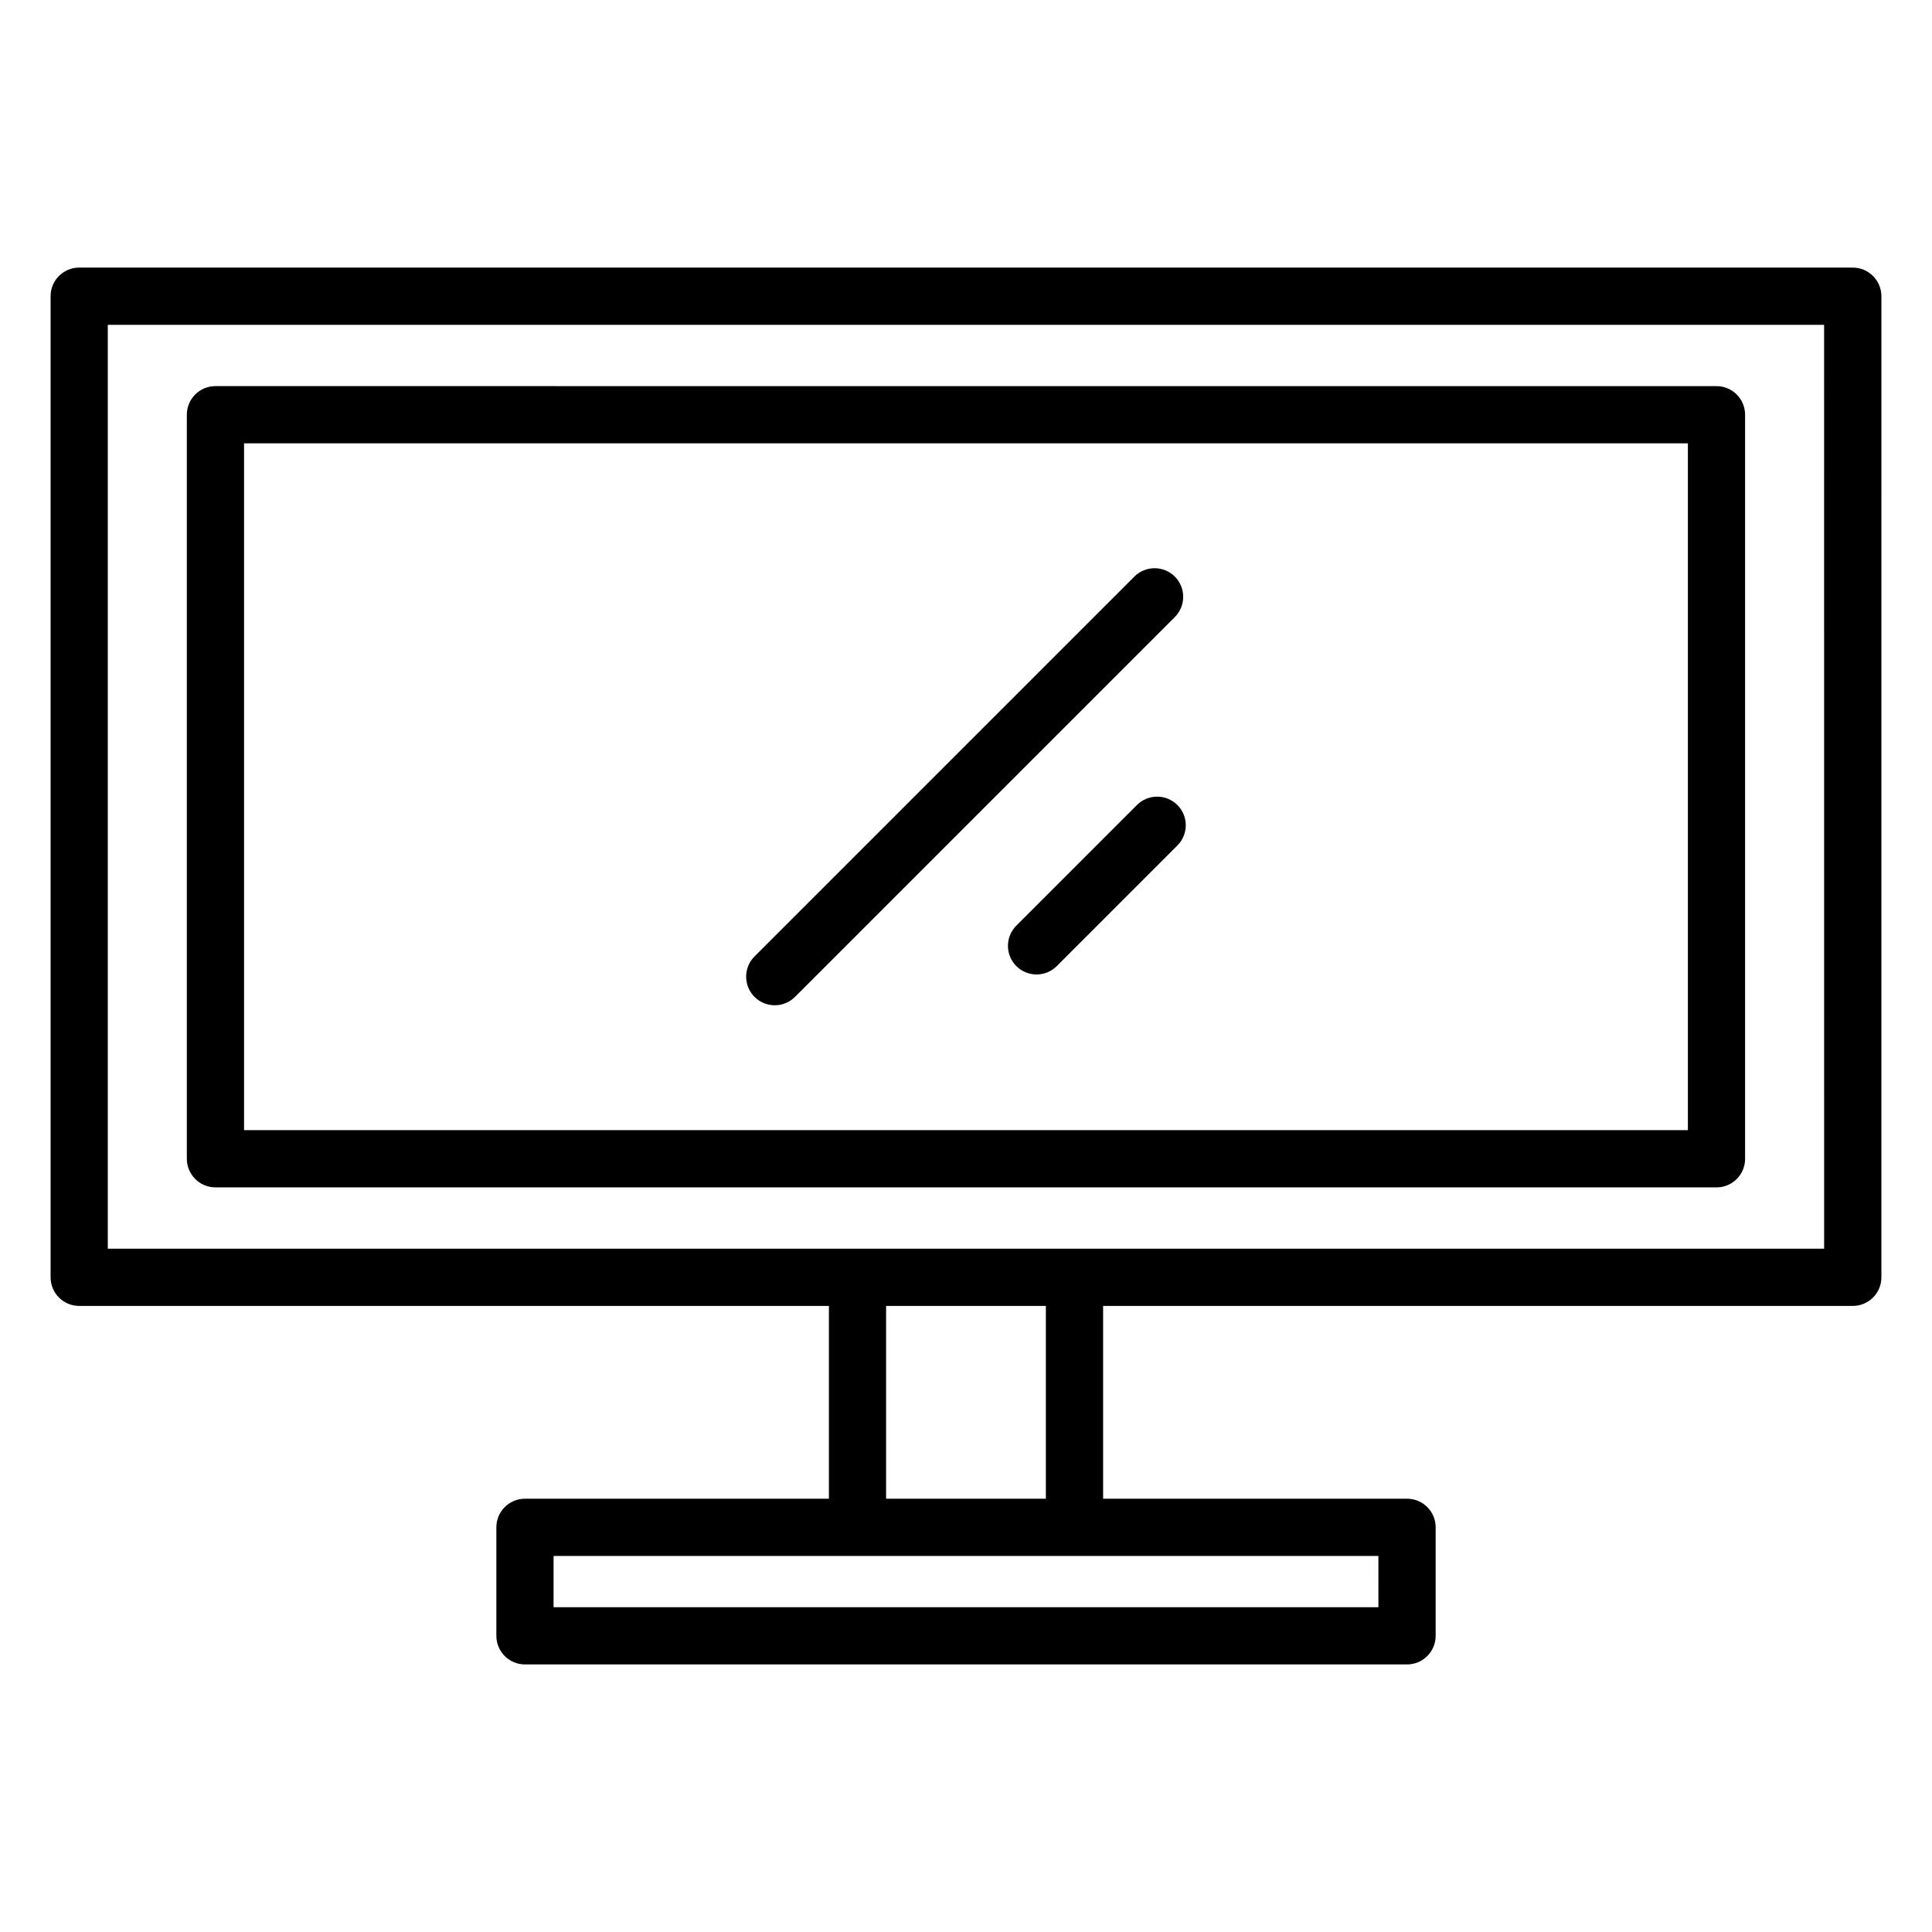
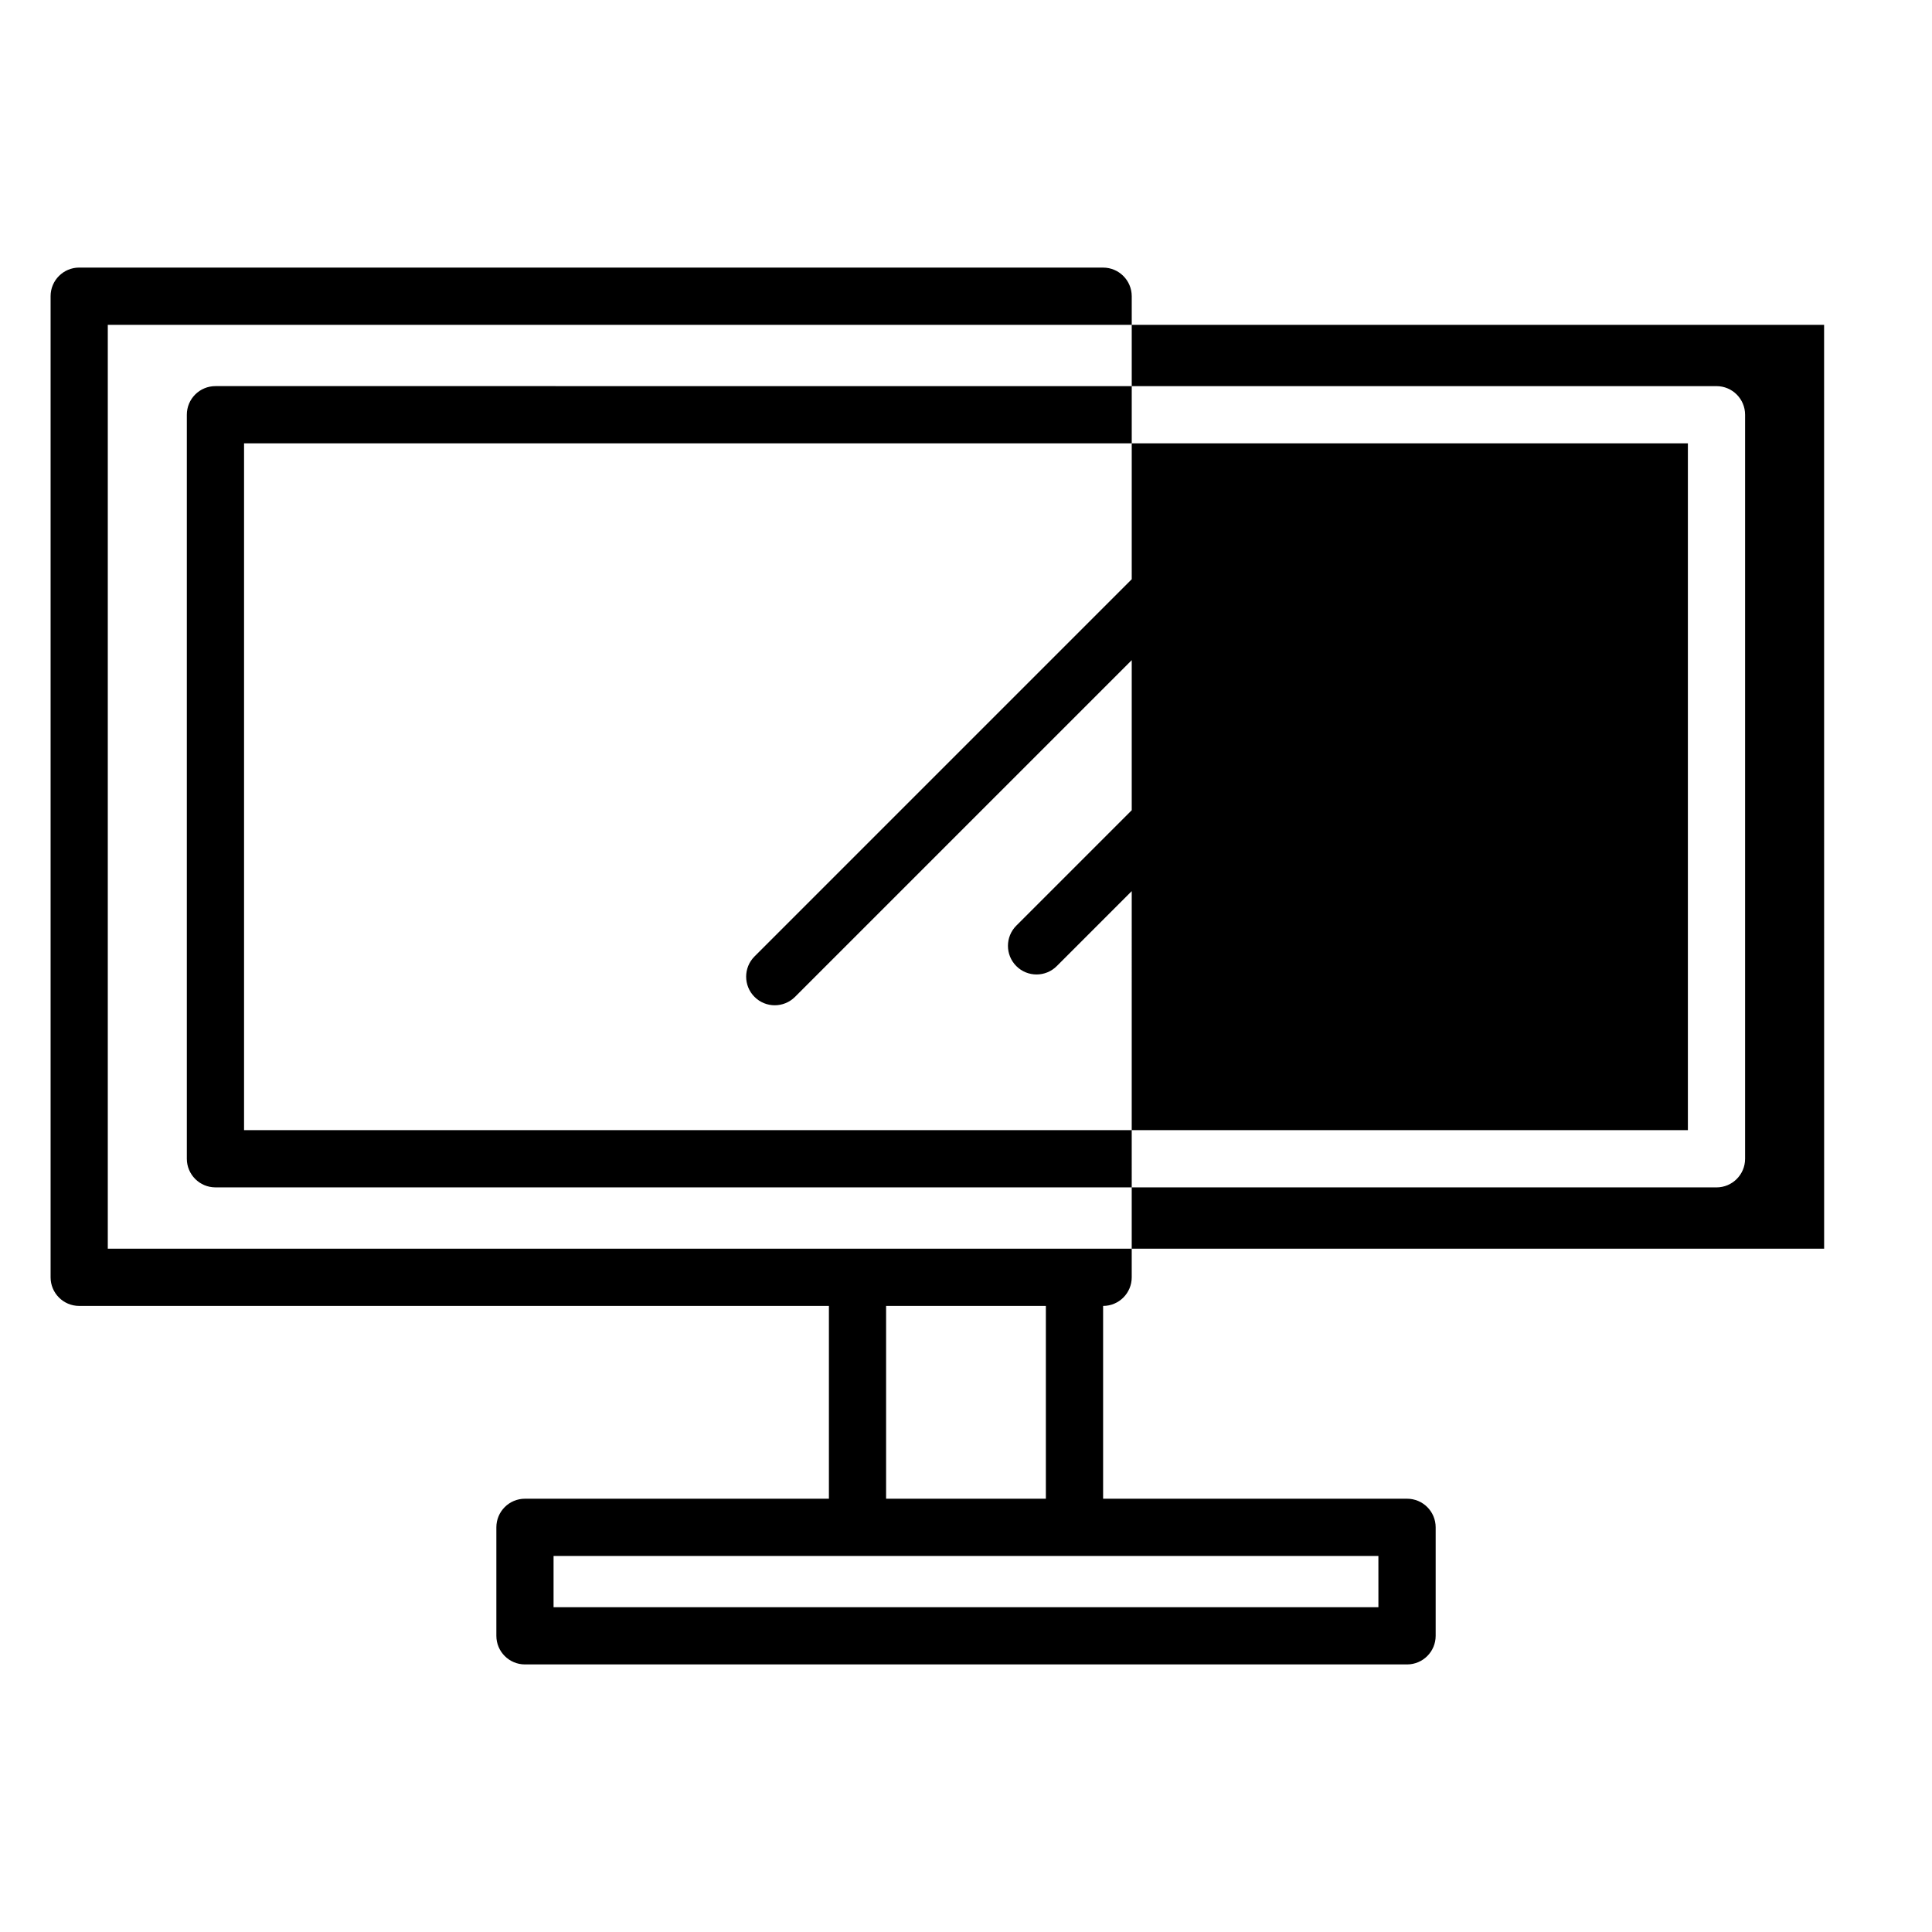
<svg xmlns="http://www.w3.org/2000/svg" fill="#000000" width="800px" height="800px" version="1.1" viewBox="144 144 512 512">
-   <path d="m635 214.91h-470.01c-4.188 0-7.582 3.394-7.582 7.582v260.01c0 4.188 3.394 7.582 7.582 7.582h198.68v51.09h-80.547c-4.188 0-7.582 3.394-7.582 7.582v28.75c0 4.188 3.394 7.582 7.582 7.582h233.76c4.188 0 7.582-3.394 7.582-7.582v-28.75c0-4.188-3.394-7.582-7.582-7.582h-80.547v-51.09h198.67c4.188 0 7.582-3.394 7.582-7.582l0.004-260c-0.008-4.188-3.402-7.586-7.586-7.586zm-125.71 355.02h-218.59v-13.586h218.59l0.004 13.586zm-88.125-28.754h-42.34v-51.09h42.34zm206.25-66.254h-454.85v-244.84h454.84zm-426.32-16.25h397.79c4.188 0 7.582-3.394 7.582-7.582v-197.18c0-4.188-3.394-7.582-7.582-7.582l-397.79-0.004c-4.188 0-7.582 3.394-7.582 7.582v197.17c0.004 4.191 3.394 7.59 7.582 7.59zm7.582-197.18h382.63v182.01h-382.63zm246.66 46.035-100.66 100.66c-1.48 1.48-3.422 2.219-5.359 2.219s-3.879-0.738-5.359-2.219c-2.961-2.961-2.961-7.762 0-10.723l100.66-100.66c2.961-2.961 7.762-2.961 10.723 0 2.957 2.961 2.957 7.766-0.004 10.723zm0.684 49.809c2.961 2.961 2.961 7.762 0 10.723l-31.965 31.965c-1.48 1.48-3.422 2.219-5.359 2.219-1.941 0-3.879-0.738-5.359-2.219-2.961-2.961-2.961-7.762 0-10.723l31.965-31.965c2.957-2.957 7.758-2.953 10.719 0z" />
+   <path d="m635 214.91h-470.01c-4.188 0-7.582 3.394-7.582 7.582v260.01c0 4.188 3.394 7.582 7.582 7.582h198.68v51.09h-80.547c-4.188 0-7.582 3.394-7.582 7.582v28.75c0 4.188 3.394 7.582 7.582 7.582h233.76c4.188 0 7.582-3.394 7.582-7.582v-28.75c0-4.188-3.394-7.582-7.582-7.582h-80.547v-51.09c4.188 0 7.582-3.394 7.582-7.582l0.004-260c-0.008-4.188-3.402-7.586-7.586-7.586zm-125.71 355.02h-218.59v-13.586h218.59l0.004 13.586zm-88.125-28.754h-42.34v-51.09h42.34zm206.25-66.254h-454.85v-244.84h454.84zm-426.32-16.25h397.79c4.188 0 7.582-3.394 7.582-7.582v-197.18c0-4.188-3.394-7.582-7.582-7.582l-397.79-0.004c-4.188 0-7.582 3.394-7.582 7.582v197.17c0.004 4.191 3.394 7.59 7.582 7.59zm7.582-197.18h382.63v182.01h-382.63zm246.66 46.035-100.66 100.66c-1.48 1.48-3.422 2.219-5.359 2.219s-3.879-0.738-5.359-2.219c-2.961-2.961-2.961-7.762 0-10.723l100.66-100.66c2.961-2.961 7.762-2.961 10.723 0 2.957 2.961 2.957 7.766-0.004 10.723zm0.684 49.809c2.961 2.961 2.961 7.762 0 10.723l-31.965 31.965c-1.48 1.48-3.422 2.219-5.359 2.219-1.941 0-3.879-0.738-5.359-2.219-2.961-2.961-2.961-7.762 0-10.723l31.965-31.965c2.957-2.957 7.758-2.953 10.719 0z" />
</svg>